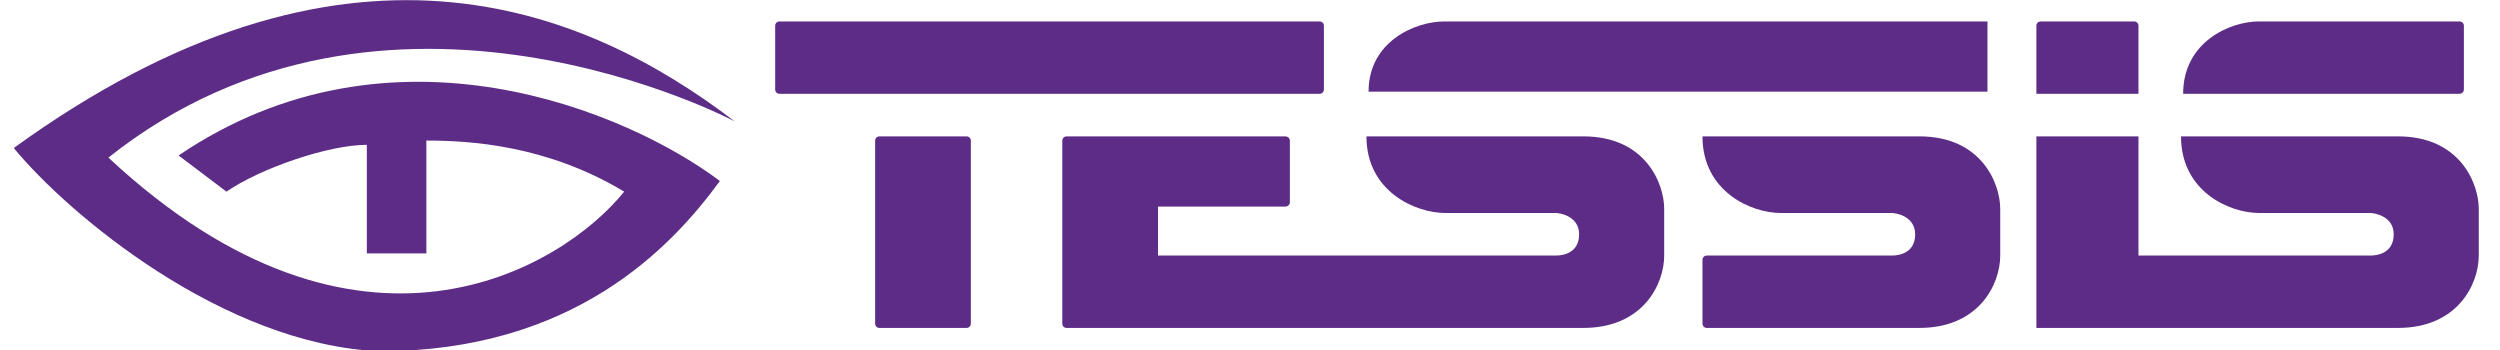
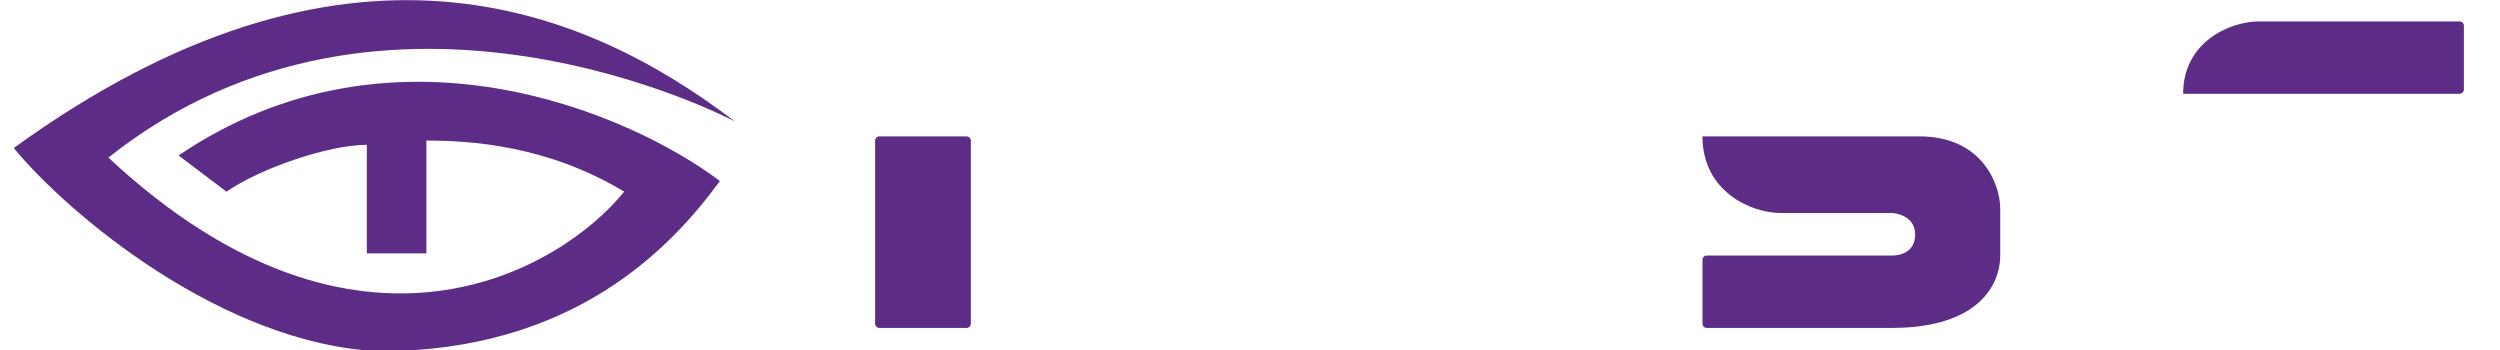
<svg xmlns="http://www.w3.org/2000/svg" width="357" height="50" viewBox="0 0 357 50" fill="none">
  <g clip-path="url(#clip0)">
    <path d="M1.966 21.136C49.193 -13.056 83.209 0.773 104.924 17.337C104.924 17.337 55.267 -9.105 15.481 22.504C51.319 55.937 80.323 38.308 89.131 27.367C78.046 20.68 66.96 20.072 60.886 20.072V36.181H52.382V20.68C46.915 20.68 37.196 24.024 32.337 27.367L25.503 22.2C55.996 1.532 89.739 16.02 102.798 25.847C95.813 35.421 81.842 50.162 54.204 50.162C31.851 49.189 9.71 30.558 1.966 21.136Z" fill="#5D2C87" />
-     <path d="M188.445 3.061H111.302C110.967 3.061 110.695 3.333 110.695 3.669V12.787C110.695 13.123 110.967 13.395 111.302 13.395H188.445C188.781 13.395 189.053 13.123 189.053 12.787V3.669C189.053 3.333 188.781 3.061 188.445 3.061Z" fill="#5D2C87" />
    <path d="M124.969 20.082V46.22C124.969 46.556 125.241 46.828 125.577 46.828H138.029C138.364 46.828 138.636 46.556 138.636 46.22V20.082C138.636 19.746 138.364 19.474 138.029 19.474H125.577C125.241 19.474 124.969 19.746 124.969 20.082Z" fill="#5D2C87" />
-     <path fill-rule="evenodd" clip-rule="evenodd" d="M254.273 30.415H270.144C270.751 30.415 273.485 30.871 273.485 33.455C273.485 36.024 271.383 36.489 270.164 36.494H243.735C243.391 36.494 243.113 36.766 243.113 37.102V46.22C243.113 46.556 243.391 46.828 243.735 46.828H270.144H274.092C282.596 46.828 285.633 40.597 285.633 36.494V29.808C285.633 26.312 283.052 19.474 274.092 19.474H270.702H270.144H243.113C243.113 27.376 250.088 30.415 254.273 30.415Z" fill="#5D2C87" />
-     <path fill-rule="evenodd" clip-rule="evenodd" d="M152.303 46.828C151.968 46.828 151.696 46.556 151.696 46.22V20.082C151.696 19.746 151.968 19.474 152.303 19.474H163.894H165.363H183.538C183.9 19.474 184.193 19.746 184.193 20.082V28.896C184.193 29.232 183.9 29.504 183.538 29.504H165.363V36.494H222.178C223.396 36.489 225.498 36.024 225.498 33.455C225.498 30.871 222.765 30.415 222.157 30.415H206.385C202.163 30.415 195.127 27.376 195.127 19.474H222.157H222.96H226.106C235.065 19.474 237.647 26.312 237.647 29.808V36.494C237.647 40.597 234.609 46.828 226.106 46.828H222.157H165.363H152.303Z" fill="#5D2C87" />
-     <path fill-rule="evenodd" clip-rule="evenodd" d="M221.177 3.061H206.241C202.187 3.061 195.431 5.847 195.431 13.091H221.177H222.157H283.811V3.061H222.157H221.177Z" fill="#5D2C87" />
-     <path d="M290.796 3.669C290.796 3.333 291.068 3.061 291.404 3.061H304.767C305.101 3.061 305.374 3.333 305.374 3.669V13.395H290.796V3.669Z" fill="#5D2C87" />
-     <path fill-rule="evenodd" clip-rule="evenodd" d="M305.374 19.474H290.796V46.828H305.374H338.479H342.427C350.931 46.828 353.968 40.597 353.968 36.494V29.808C353.968 26.312 351.387 19.474 342.427 19.474H338.974H338.479H311.449C311.449 27.376 318.407 30.415 322.582 30.415H338.479C339.087 30.415 341.82 30.871 341.82 33.455C341.82 36.024 339.718 36.489 338.5 36.494H305.374V19.474Z" fill="#5D2C87" />
+     <path fill-rule="evenodd" clip-rule="evenodd" d="M254.273 30.415H270.144C270.751 30.415 273.485 30.871 273.485 33.455C273.485 36.024 271.383 36.489 270.164 36.494H243.735C243.391 36.494 243.113 36.766 243.113 37.102V46.22C243.113 46.556 243.391 46.828 243.735 46.828H270.144C282.596 46.828 285.633 40.597 285.633 36.494V29.808C285.633 26.312 283.052 19.474 274.092 19.474H270.702H270.144H243.113C243.113 27.376 250.088 30.415 254.273 30.415Z" fill="#5D2C87" />
    <path fill-rule="evenodd" clip-rule="evenodd" d="M338.036 3.061H322.565C318.51 3.061 311.752 5.932 311.752 13.395H338.036H338.479H351.215C351.56 13.395 351.842 13.123 351.842 12.787V3.669C351.842 3.333 351.56 3.061 351.215 3.061H338.479H338.036Z" fill="#5D2C87" />
  </g>
  <defs>
    <clipPath id="clip0">
      <path d="M0 0H357V50H0V0Z" fill="white" />
    </clipPath>
  </defs>
</svg>